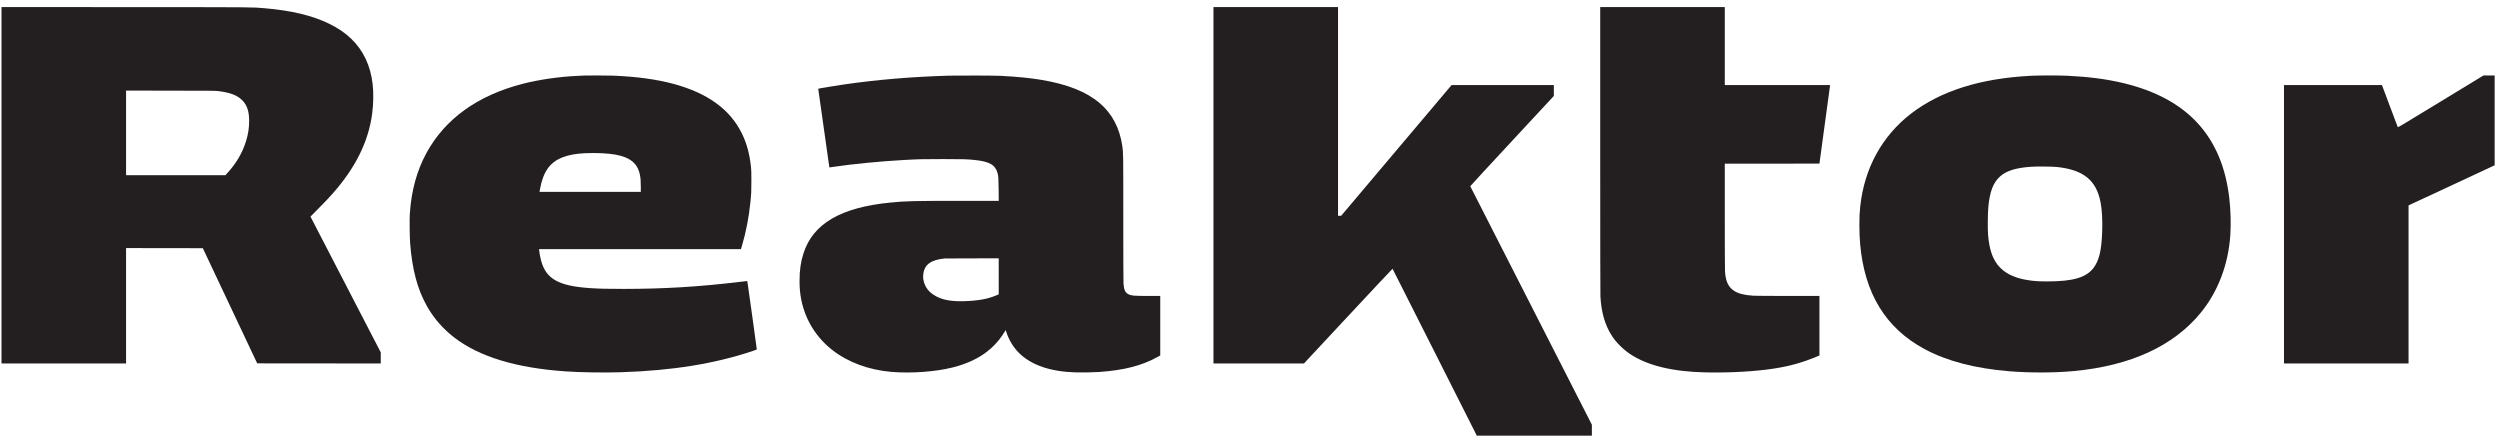
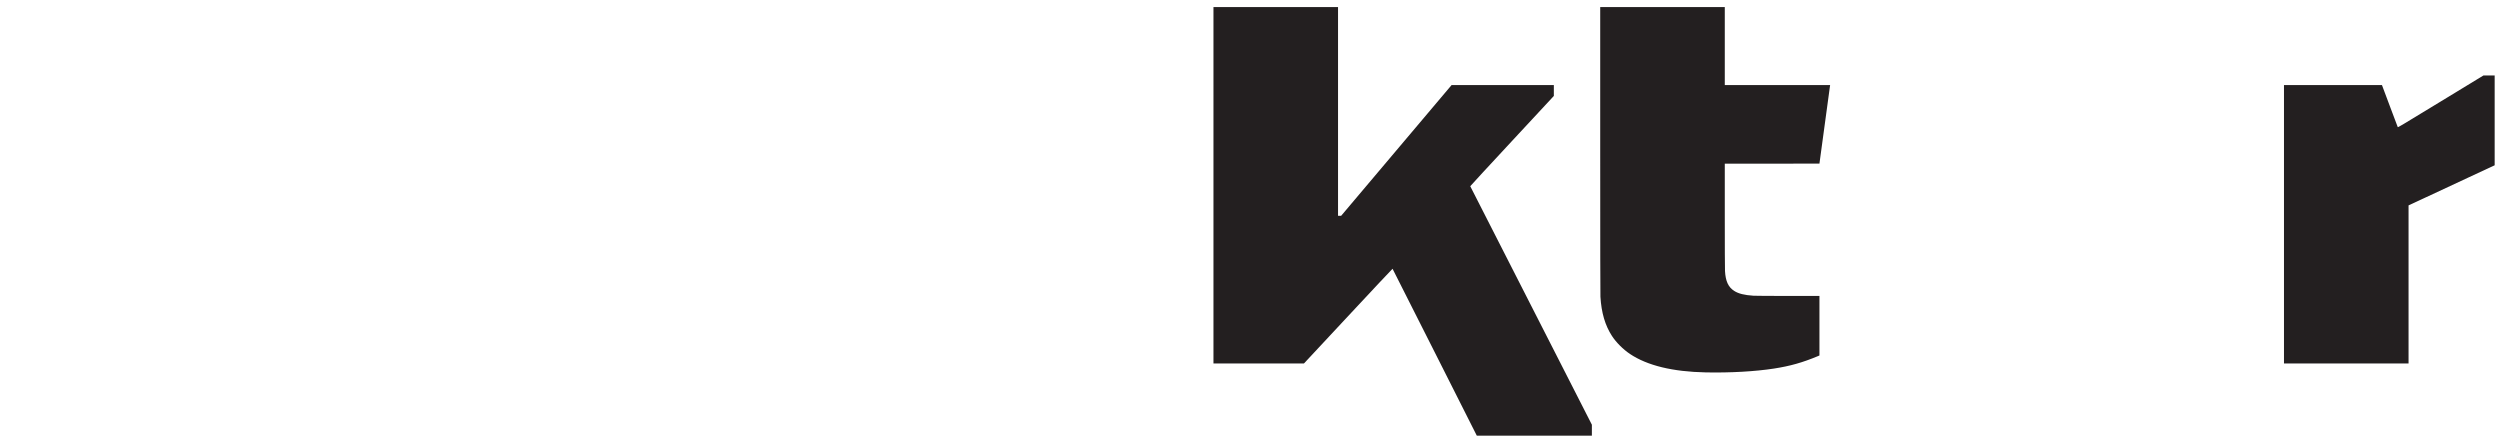
<svg xmlns="http://www.w3.org/2000/svg" height="82pt" preserveAspectRatio="xMidYMid meet" viewBox="0 0 468 82" width="468pt">
  <g fill="#231f20" transform="matrix(.004 0 0 -.004 0 82)">
-     <path d="m70 11830v-8340h2915 2915v2700 2700l1796-2 1796-3 1273-2695 1272-2695 2892-3 2891-2v259 259l-1645 3178-1645 3178 343 346c349 351 502 512 708 745 1065 1207 1668 2431 1839 3740 59 449 67 983 19 1380-103 864-439 1572-1005 2114-288 276-608 494-1019 696-789 387-1779 625-3036 730-624 52-221 49-6496 52l-5813 3zm10150 4407c556-72 864-188 1099-412 238-228 341-523 341-985 0-335-46-631-151-965-165-524-449-1011-840-1442l-120-133h-2325-2324v1980 1981l2093-4c1924-2 2103-4 2227-20z" />
    <path d="m56790 11830v-8340h2118 2117l2070 2220c1138 1221 2072 2216 2076 2212s892-1763 1975-3909l1969-3903h2693 2692v256 257l-2844 5576c-1565 3067-2846 5581-2848 5586-2 6 878 959 1955 2118l1957 2107v255 255h-2392-2393l-2585-3060-2585-3060h-72-73v4885 4885h-2915-2915z" />
    <path d="m74890 13473c0-4383 4-6755 10-6863 46-751 218-1335 538-1830 197-304 523-631 847-847 813-542 1997-830 3544-861 1144-23 2304 42 3191 179 763 118 1341 282 2063 584l67 29v1393 1393h-1462c-863 0-1529 4-1623 10-427 27-704 96-904 225-277 178-404 452-431 930-6 98-10 1195-10 2598v2427h2215c1218 0 2215 2 2215 4 0 9 490 3611 495 3644l6 32h-2466-2465v1825 1825h-2915-2915z" />
-     <path d="m27330 16964c-19-2-147-8-285-14-879-39-1829-176-2598-376-2103-545-3623-1641-4492-3239-452-833-707-1770-776-2855-15-245-6-1082 15-1355 97-1251 341-2162 791-2960 321-569 761-1071 1295-1477 1169-889 2884-1408 5180-1568 704-49 1809-66 2615-40 2399 77 4380 398 6165 998 126 42 176 63 178 76 3 14-438 3185-444 3194-1 2-150-15-330-37-1865-228-3564-331-5449-332-777 0-1163 9-1575 37-1494 100-2079 434-2305 1318-33 129-68 322-81 444l-7 62h4725 4725l51 173c187 634 324 1343 391 2022 41 411 46 515 46 1000 0 394-3 510-18 645-70 638-200 1113-434 1587-549 1113-1598 1874-3173 2302-806 219-1745 347-2865 391-217 9-1247 12-1345 4zm830-3634c510-29 839-86 1100-192 391-158 609-417 689-821 30-149 41-302 41-564v-233h-2370-2370l5 23c2 12 12 64 20 116 64 383 196 732 363 961 324 445 849 662 1717 709 218 12 603 12 805 1z" />
-     <path d="m44445 16960c-1724-48-3382-186-4935-411-450-65-1205-191-1217-203-3-3 517-3676 521-3682 1-1 71 9 156 22 915 138 2249 268 3360 328 677 37 846 41 1785 41 962 0 1134-5 1490-41 699-71 979-230 1080-614 41-156 46-230 52-772l5-528h-1808c-2207 0-2535-8-3274-81-2310-227-3608-985-4055-2369-131-405-185-784-186-1295 0-323 20-553 71-830 199-1075 817-1999 1745-2608 802-526 1786-814 2891-845 1006-29 2014 85 2740 309 828 255 1435 646 1893 1219 73 92 230 318 283 410l26 45 30-95c116-369 323-710 591-977 576-572 1471-878 2666-911 277-8 837 1 1070 18 1185 83 2024 299 2763 712l112 62v1393 1393h-549c-666 0-800 11-934 75-153 73-219 214-237 510-6 98-10 1290-10 3070 0 3068 0 3035-44 3350-120 846-481 1532-1066 2025-626 527-1510 879-2713 1081-554 92-1127 149-1932 190-267 14-1967 20-2370 9zm2295-9393v-843l-97-41c-433-182-871-261-1556-279-538-15-932 53-1251 215-246 125-422 292-526 499-51 101-77 180-97 300-14 84-15 115-5 227 43 465 344 693 1002 758 19 2 596 5 1283 5l1247 2z" />
-     <path d="m95065 16954c-2372-117-4250-709-5630-1773-1357-1047-2184-2557-2375-4335-33-309-42-498-41-866 0-365 10-603 36-902 203-2311 1195-3932 3005-4910 1044-564 2373-913 3975-1043 974-79 2118-75 3020 9 2662 250 4670 1174 5945 2736 804 983 1289 2263 1379 3635 35 527 16 1170-50 1735-337 2884-1965 4651-4944 5368-779 188-1625 299-2639 347-393 19-1297 18-1681-1zm1190-4268c1243-130 1847-614 2049-1641 71-362 98-857 77-1415-32-860-145-1326-403-1667-342-451-954-632-2148-633-430-1-650 14-970 67-621 102-1079 338-1365 703-255 327-392 743-450 1372-27 283-21 1005 10 1348 65 712 227 1134 546 1421 295 265 728 402 1439 454 243 19 1010 13 1215-9z" />
    <path d="m114225 15750c-1917-1168-2000-1218-2011-1197-6 12-175 460-375 995l-364 972h-2292-2293v-6515-6515h2915 2915v3699 3699l793 369c435 203 1342 626 2014 939l1223 569v2103 2102l-262-1-263-1z" />
  </g>
</svg>